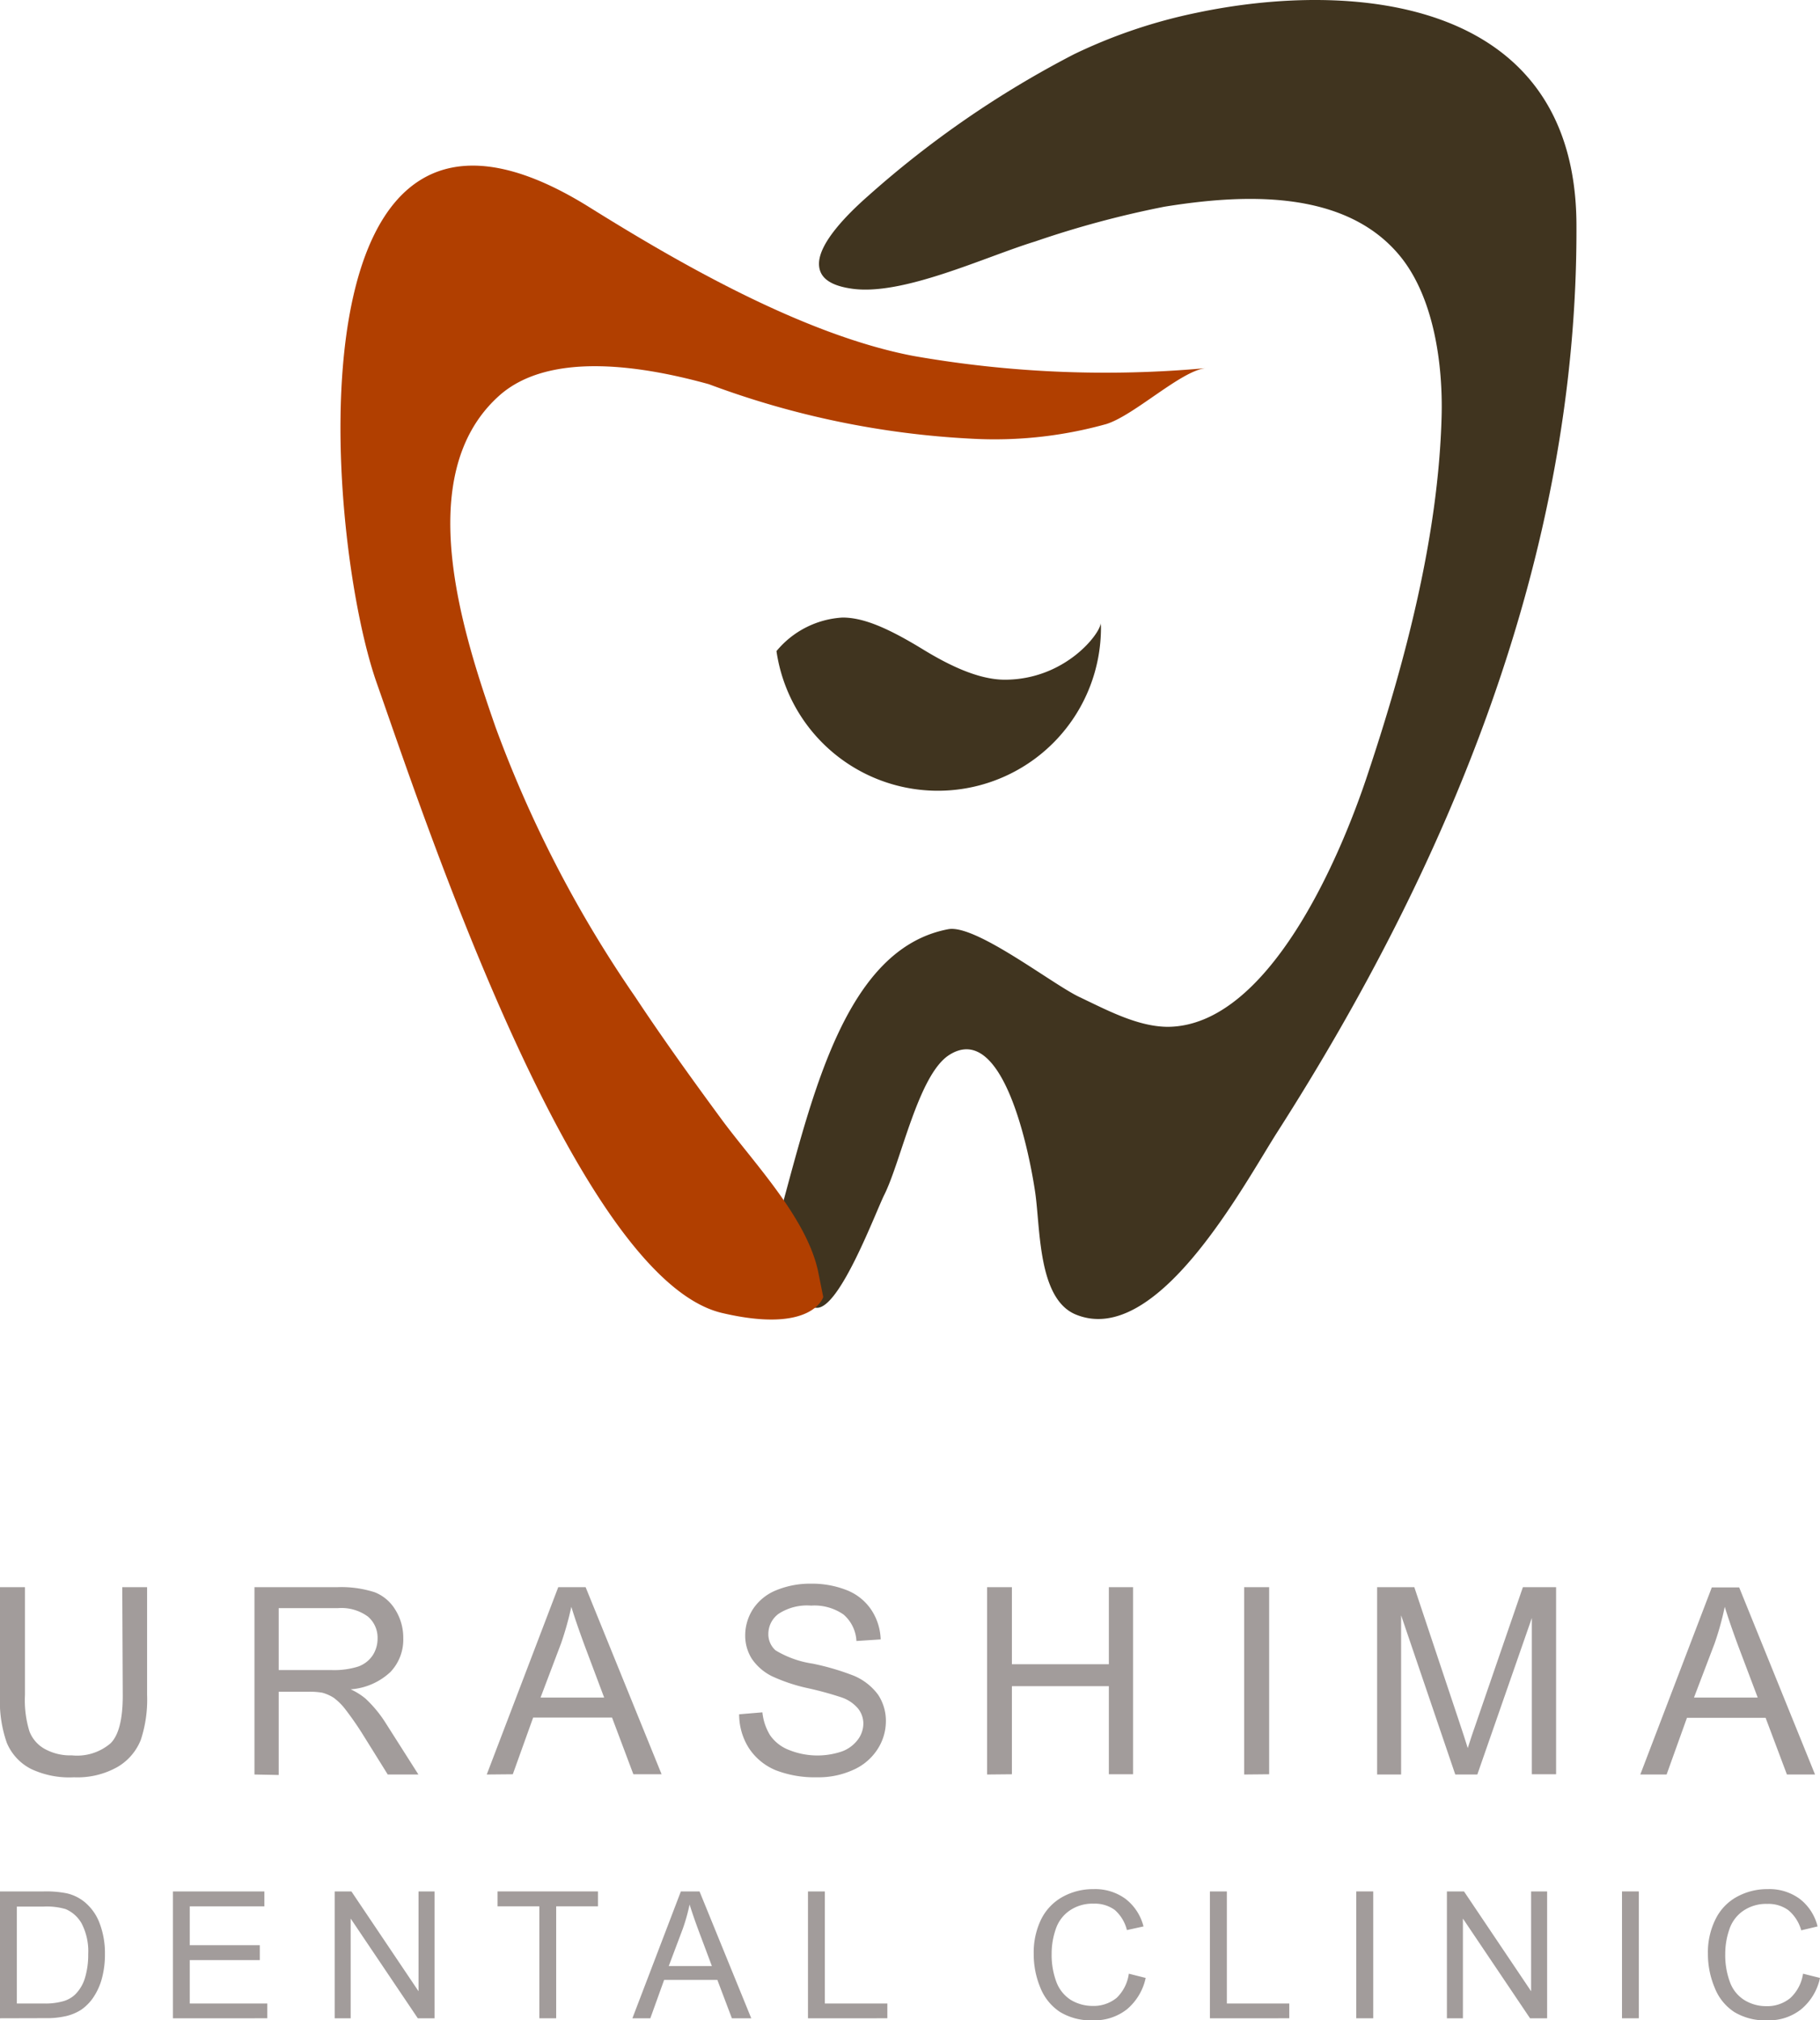
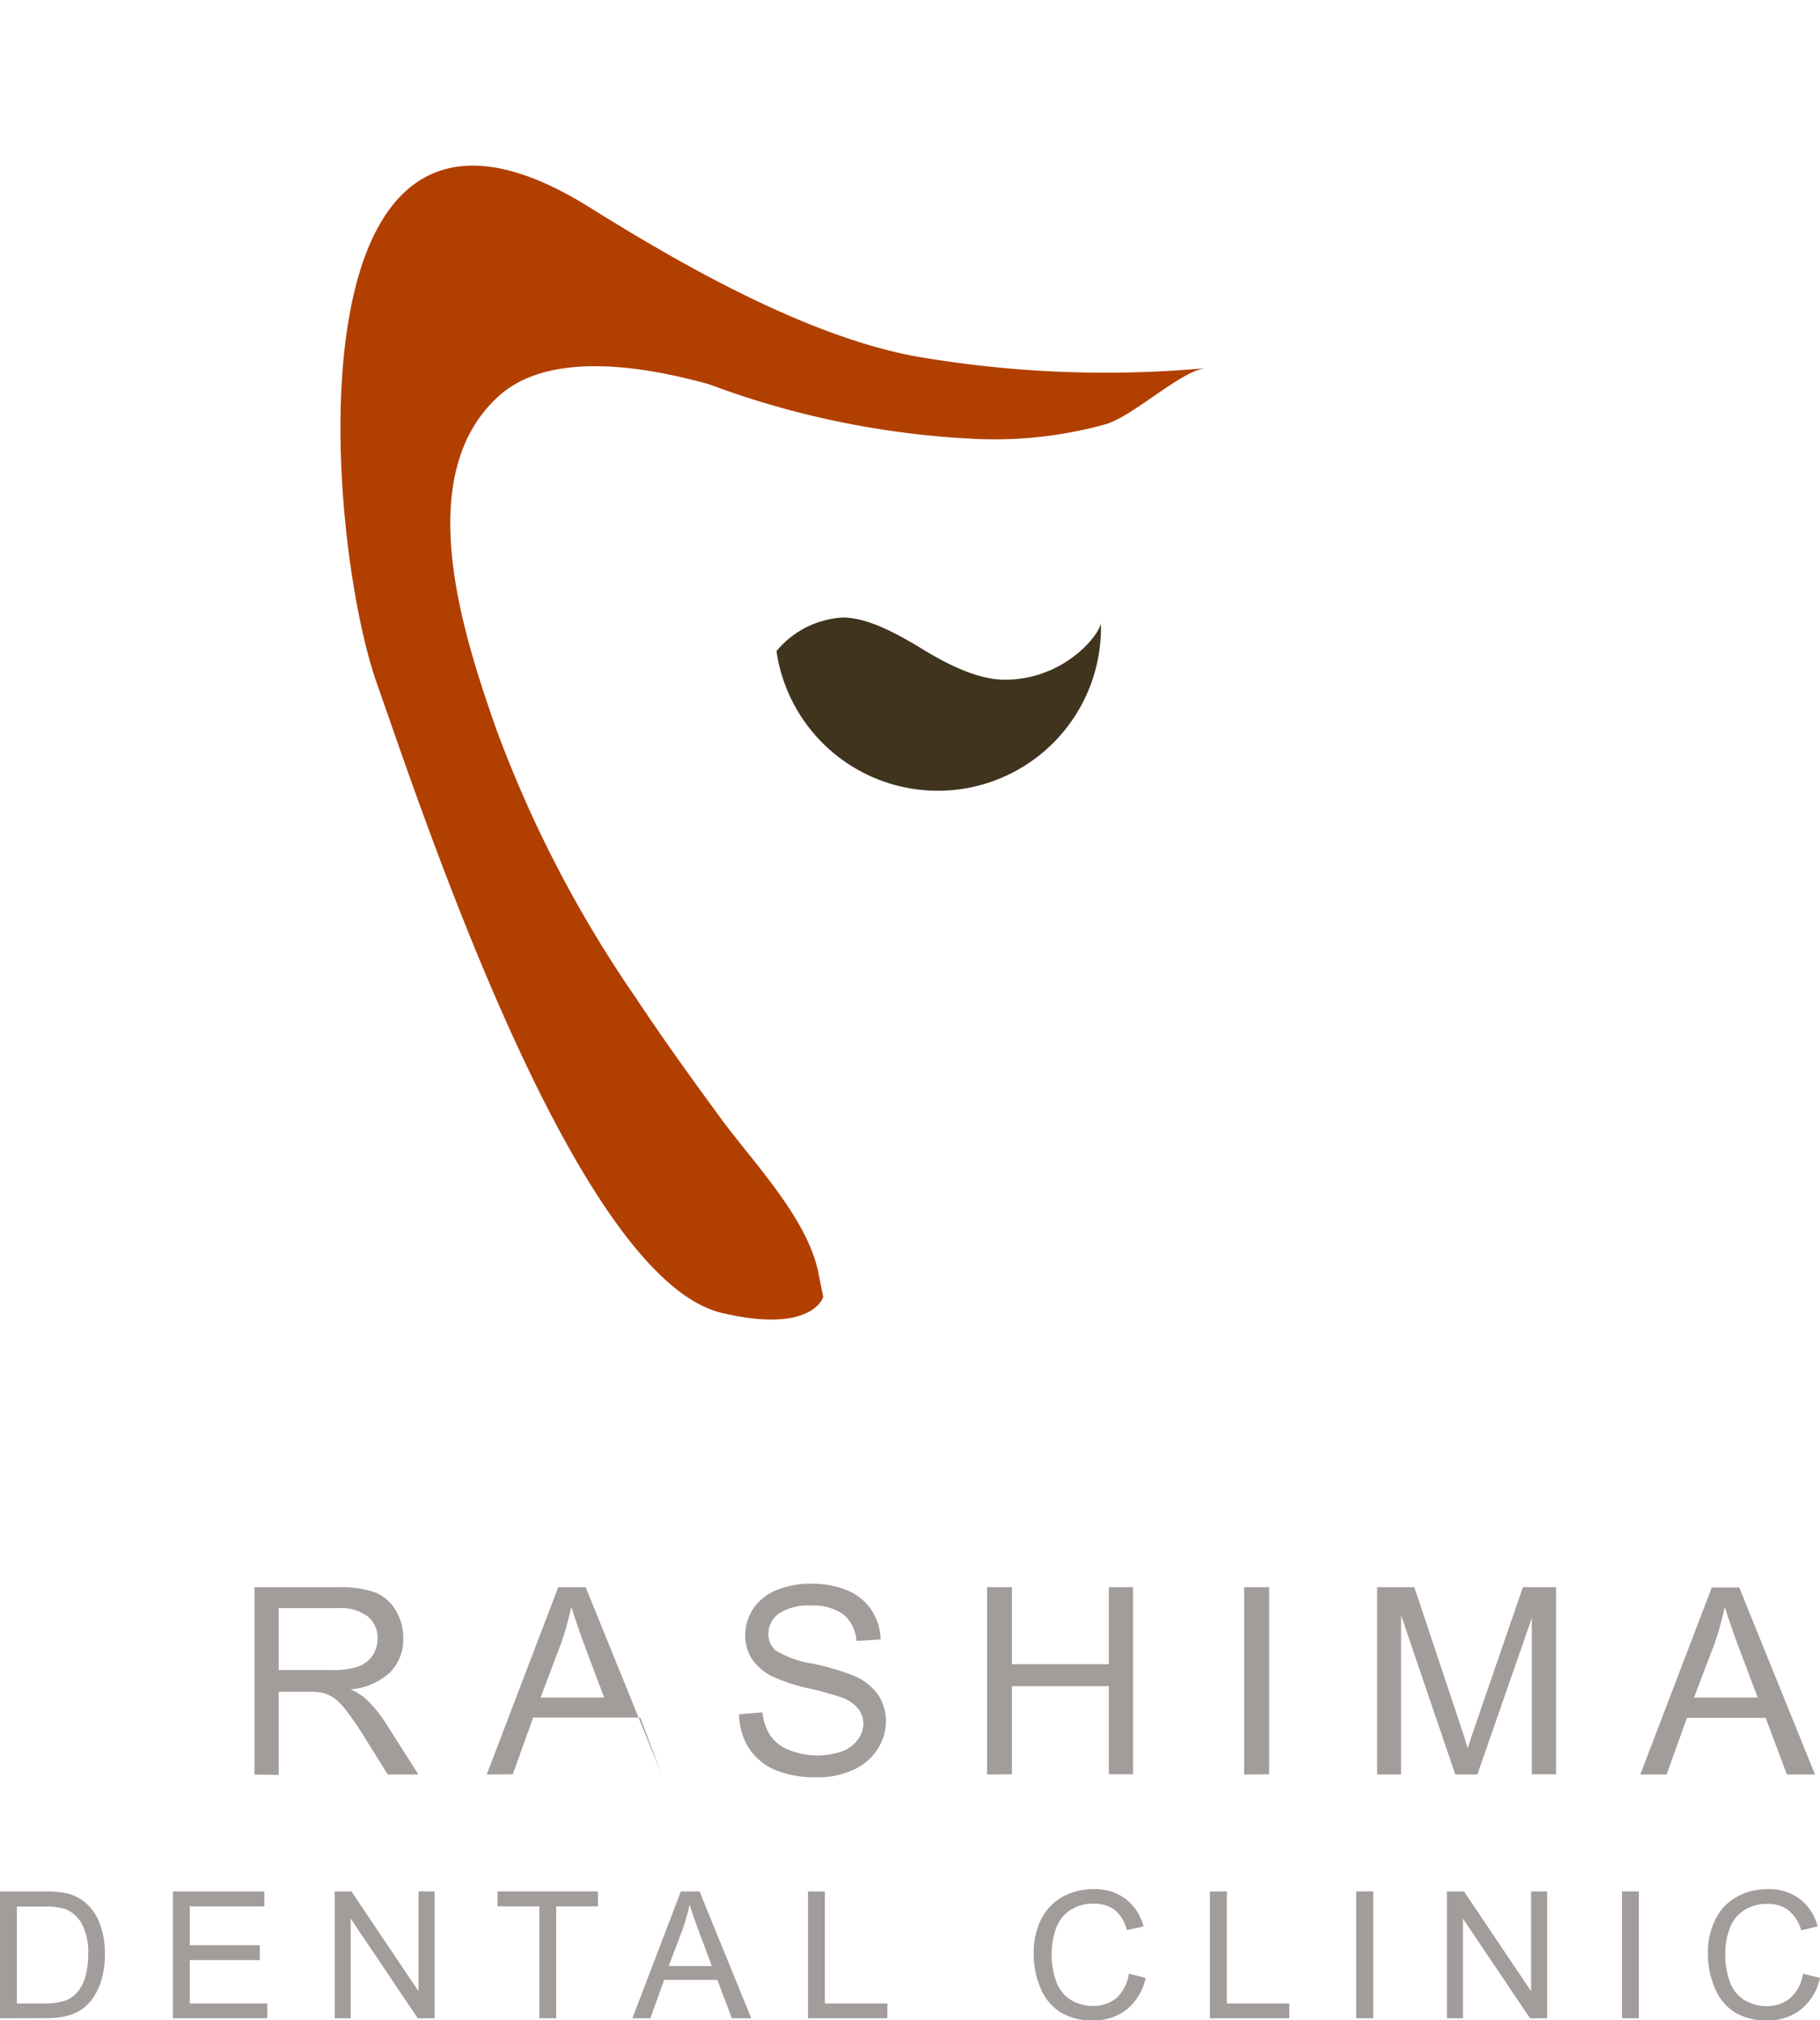
<svg xmlns="http://www.w3.org/2000/svg" viewBox="0 0 150.2 166.75">
  <defs>
    <style>.cls-1{fill:#a29c9b;}.cls-2{fill:#40341f;}.cls-3{fill:#b13f00;}</style>
  </defs>
  <g id="レイヤー_2" data-name="レイヤー 2">
    <g id="header">
-       <path class="cls-1" d="M10.09,131h2.05v8.91a10.56,10.56,0,0,1-.52,3.69,4.52,4.52,0,0,1-1.91,2.23,6.71,6.71,0,0,1-3.6.86A7.39,7.39,0,0,1,2.56,146a4.27,4.27,0,0,1-2-2.16A10.38,10.38,0,0,1,0,139.93V131H2.06v8.9a8.74,8.74,0,0,0,.37,3,2.81,2.81,0,0,0,1.28,1.46,4.34,4.34,0,0,0,2.22.52,4.24,4.24,0,0,0,3.2-1q1-1,1-3.93Z" />
      <path class="cls-1" d="M21,146.46V131H27.8a9,9,0,0,1,3.13.42,3.48,3.48,0,0,1,1.71,1.47,4.33,4.33,0,0,1,.64,2.32A3.87,3.87,0,0,1,32.22,138a5.36,5.36,0,0,1-3.28,1.43,5.37,5.37,0,0,1,1.23.77,10.23,10.23,0,0,1,1.69,2.06l2.67,4.2H32l-2-3.21a25.69,25.69,0,0,0-1.47-2.13,4.79,4.79,0,0,0-1-1,3.44,3.44,0,0,0-.93-.41,6,6,0,0,0-1.14-.08H23v6.87ZM23,137.84h4.38a6.59,6.59,0,0,0,2.18-.29,2.41,2.41,0,0,0,1.2-.93,2.53,2.53,0,0,0,.4-1.39,2.29,2.29,0,0,0-.79-1.8,3.7,3.7,0,0,0-2.5-.7H23Z" />
-       <path class="cls-1" d="M40.17,146.46,46.07,131h2.26l6.27,15.44H52.27l-1.76-4.68H44l-1.68,4.68Zm4.44-6.35h5.25l-1.6-4.26c-.48-1.3-.85-2.38-1.11-3.23a26.45,26.45,0,0,1-.84,3Z" />
+       <path class="cls-1" d="M40.17,146.46,46.07,131h2.26l6.27,15.44l-1.76-4.68H44l-1.68,4.68Zm4.44-6.35h5.25l-1.6-4.26c-.48-1.3-.85-2.38-1.11-3.23a26.45,26.45,0,0,1-.84,3Z" />
      <path class="cls-1" d="M61,141.49l1.92-.16a4.44,4.44,0,0,0,.64,1.9,3.36,3.36,0,0,0,1.54,1.2,6.29,6.29,0,0,0,4.4.12,2.88,2.88,0,0,0,1.32-1,2.22,2.22,0,0,0,.43-1.32A2,2,0,0,0,70.8,141a3.06,3.06,0,0,0-1.37-.91,27.65,27.65,0,0,0-2.74-.75,14.23,14.23,0,0,1-3-1,4.35,4.35,0,0,1-1.65-1.44,3.58,3.58,0,0,1-.54-1.93,4,4,0,0,1,.66-2.19,4.16,4.16,0,0,1,1.93-1.54,7.35,7.35,0,0,1,2.83-.53,7.81,7.81,0,0,1,3,.55,4.36,4.36,0,0,1,2,1.63,4.68,4.68,0,0,1,.76,2.42l-2,.13a3.1,3.1,0,0,0-1.06-2.18,4.2,4.2,0,0,0-2.68-.74,4.3,4.3,0,0,0-2.69.68,2.06,2.06,0,0,0-.84,1.64,1.78,1.78,0,0,0,.59,1.37,8.24,8.24,0,0,0,3.07,1.1,20.75,20.75,0,0,1,3.4,1,4.79,4.79,0,0,1,2,1.57,3.91,3.91,0,0,1,.64,2.19,4.26,4.26,0,0,1-.7,2.32,4.57,4.57,0,0,1-2,1.69,6.9,6.9,0,0,1-3,.61A8.91,8.91,0,0,1,64,146.1a4.88,4.88,0,0,1-2.21-1.84A5.2,5.2,0,0,1,61,141.49Z" />
      <path class="cls-1" d="M81.46,146.46V131h2.05v6.36h8V131h2v15.44h-2v-7.27h-8v7.27Z" />
      <path class="cls-1" d="M102.68,146.46V131h2.06v15.44Z" />
      <path class="cls-1" d="M113.65,146.46V131h3.07L120.39,142c.34,1,.58,1.77.74,2.28.17-.56.45-1.38.83-2.47L125.68,131h2.74v15.44h-2V133.54l-4.5,12.92H120.1l-4.47-13.14v13.14Z" />
      <path class="cls-1" d="M135.37,146.46l5.9-15.44h2.26l6.26,15.44h-2.32l-1.76-4.68h-6.49l-1.68,4.68Zm4.43-6.35h5.26l-1.61-4.26c-.48-1.3-.85-2.38-1.11-3.23a24.45,24.45,0,0,1-.83,3Z" />
      <path class="cls-1" d="M0,166.58V156.11H3.61a8.78,8.78,0,0,1,1.87.15A3.58,3.58,0,0,1,7,157a4.16,4.16,0,0,1,1.24,1.79,6.92,6.92,0,0,1,.42,2.49,7.56,7.56,0,0,1-.28,2.12,5.24,5.24,0,0,1-.72,1.52,3.89,3.89,0,0,1-.95.95,4,4,0,0,1-1.26.53,7.12,7.12,0,0,1-1.68.17Zm1.39-1.22H3.63a5.37,5.37,0,0,0,1.63-.2,2.38,2.38,0,0,0,.94-.54A3.25,3.25,0,0,0,7,163.29a6.61,6.61,0,0,0,.28-2,5,5,0,0,0-.54-2.53,2.76,2.76,0,0,0-1.32-1.19,5.51,5.51,0,0,0-1.79-.21H1.39Z" />
      <path class="cls-1" d="M14.27,166.58V156.11h7.55v1.23H15.66v3.21h5.78v1.23H15.66v3.58h6.4v1.22Z" />
      <path class="cls-1" d="M27.62,166.58V156.11H29l5.54,8.24v-8.24h1.32v10.47H34.48l-5.54-8.23v8.23Z" />
      <path class="cls-1" d="M44.51,166.58v-9.24H41.06v-1.23h8.29v1.23H45.9v9.24Z" />
      <path class="cls-1" d="M52.19,166.58l4-10.47h1.54L62,166.58H60.4l-1.2-3.17H54.81l-1.14,3.17Zm3-4.31h3.56l-1.08-2.88c-.33-.89-.58-1.62-.76-2.2a15.48,15.48,0,0,1-.56,2Z" />
      <path class="cls-1" d="M66.68,166.58V156.11h1.39v9.25h5.16v1.22Z" />
      <path class="cls-1" d="M93.16,162.9l1.39.35a4.64,4.64,0,0,1-1.56,2.6,4.33,4.33,0,0,1-2.77.9,4.93,4.93,0,0,1-2.74-.69,4.29,4.29,0,0,1-1.62-2,7.15,7.15,0,0,1-.55-2.81,6.23,6.23,0,0,1,.62-2.85,4.3,4.3,0,0,1,1.78-1.85,5.19,5.19,0,0,1,2.53-.63,4.23,4.23,0,0,1,2.64.8A4.14,4.14,0,0,1,94.37,159L93,159.3A3.23,3.23,0,0,0,92,157.64a2.79,2.79,0,0,0-1.74-.52,3.32,3.32,0,0,0-2,.58,3,3,0,0,0-1.14,1.55,6.12,6.12,0,0,0-.33,2,6.35,6.35,0,0,0,.39,2.33,3,3,0,0,0,1.2,1.49,3.48,3.48,0,0,0,1.78.49,3,3,0,0,0,2-.67A3.42,3.42,0,0,0,93.16,162.9Z" />
      <path class="cls-1" d="M99.85,166.58V156.11h1.4v9.25h5.15v1.22Z" />
      <path class="cls-1" d="M111.93,166.58V156.11h1.4v10.47Z" />
      <path class="cls-1" d="M119.41,166.58V156.11h1.41l5.54,8.24v-8.24h1.32v10.47h-1.41l-5.54-8.23v8.23Z" />
      <path class="cls-1" d="M133.86,166.58V156.11h1.39v10.47Z" />
      <path class="cls-1" d="M148.8,162.9l1.4.35a4.59,4.59,0,0,1-1.57,2.6,4.28,4.28,0,0,1-2.76.9,4.94,4.94,0,0,1-2.75-.69,4.22,4.22,0,0,1-1.61-2,7.16,7.16,0,0,1-.56-2.81,6.11,6.11,0,0,1,.63-2.85,4.22,4.22,0,0,1,1.77-1.85,5.2,5.2,0,0,1,2.54-.63,4.22,4.22,0,0,1,2.63.8A4.09,4.09,0,0,1,150,159l-1.35.32a3.3,3.3,0,0,0-1.06-1.66,2.79,2.79,0,0,0-1.74-.52,3.34,3.34,0,0,0-2,.58,3,3,0,0,0-1.14,1.55,6.12,6.12,0,0,0-.33,2,6.35,6.35,0,0,0,.39,2.33,2.91,2.91,0,0,0,1.21,1.49,3.42,3.42,0,0,0,1.77.49,3,3,0,0,0,2-.67A3.42,3.42,0,0,0,148.8,162.9Z" />
-       <path class="cls-2" d="M98.73,1.06A43.42,43.42,0,0,0,88.65,4.47,82.28,82.28,0,0,0,71.59,16.22c-1.6,1.41-4,3.8-4,5.55,0,1,.69,1.76,2.66,2.05,4.21.64,11-2.61,15.18-3.89a80.78,80.78,0,0,1,10.67-2.87c6.21-1,14.85-1.57,19.47,4.11,2.76,3.4,3.53,8.89,3.4,13.3-.28,9.85-3,20.14-6.07,29.35-2.32,7.06-8.24,20.85-16.5,20.93-2.5,0-5.08-1.4-7.32-2.46s-8.54-6-10.81-5.6C67,78.8,65.9,99.41,61.58,108.47c1.87,0,3.88-.66,5.8-.53s4.92-8,5.62-9.37c1.4-2.85,2.8-9.89,5.34-11.5,4.46-2.84,6.61,8.09,7.08,11.27.45,2.93.2,8.84,3.35,10.15,6.69,2.77,13.79-10.56,16.61-15,14.08-22,24.86-47.52,24.72-75C130-.2,111.64-1.67,98.73,1.06Z" />
      <path class="cls-3" d="M52.43,82.29A99.41,99.41,0,0,1,40.89,60c-2.63-7.57-7-20.71.25-27.29,4.28-3.9,12.37-2.38,17.36-1a72.27,72.27,0,0,0,21.72,4.5A34.24,34.24,0,0,0,91.3,35c2.34-.73,6.23-4.47,8.26-4.62a91.48,91.48,0,0,1-24.17-1c-9.21-1.75-19.72-7.89-26.74-12.27-25.21-15.75-21.87,27-17.56,39.26,3.8,10.78,16.44,49.18,28.51,52,7.46,1.75,8.34-1.32,8.34-1.32l-.44-2.19c-1-4.47-5.41-9-8-12.54C57.06,89,54.68,85.69,52.43,82.29Z" />
      <path class="cls-2" d="M90.84,51.41c0,.85-2.92,4.69-7.92,4.69-2.31,0-4.89-1.36-6.83-2.55-3-1.83-4.93-2.58-6.56-2.58a7.64,7.64,0,0,0-5.45,2.77,13.46,13.46,0,0,0,26.78-2C90.86,51.65,90.84,51.53,90.84,51.41Z" />
    </g>
  </g>
</svg>